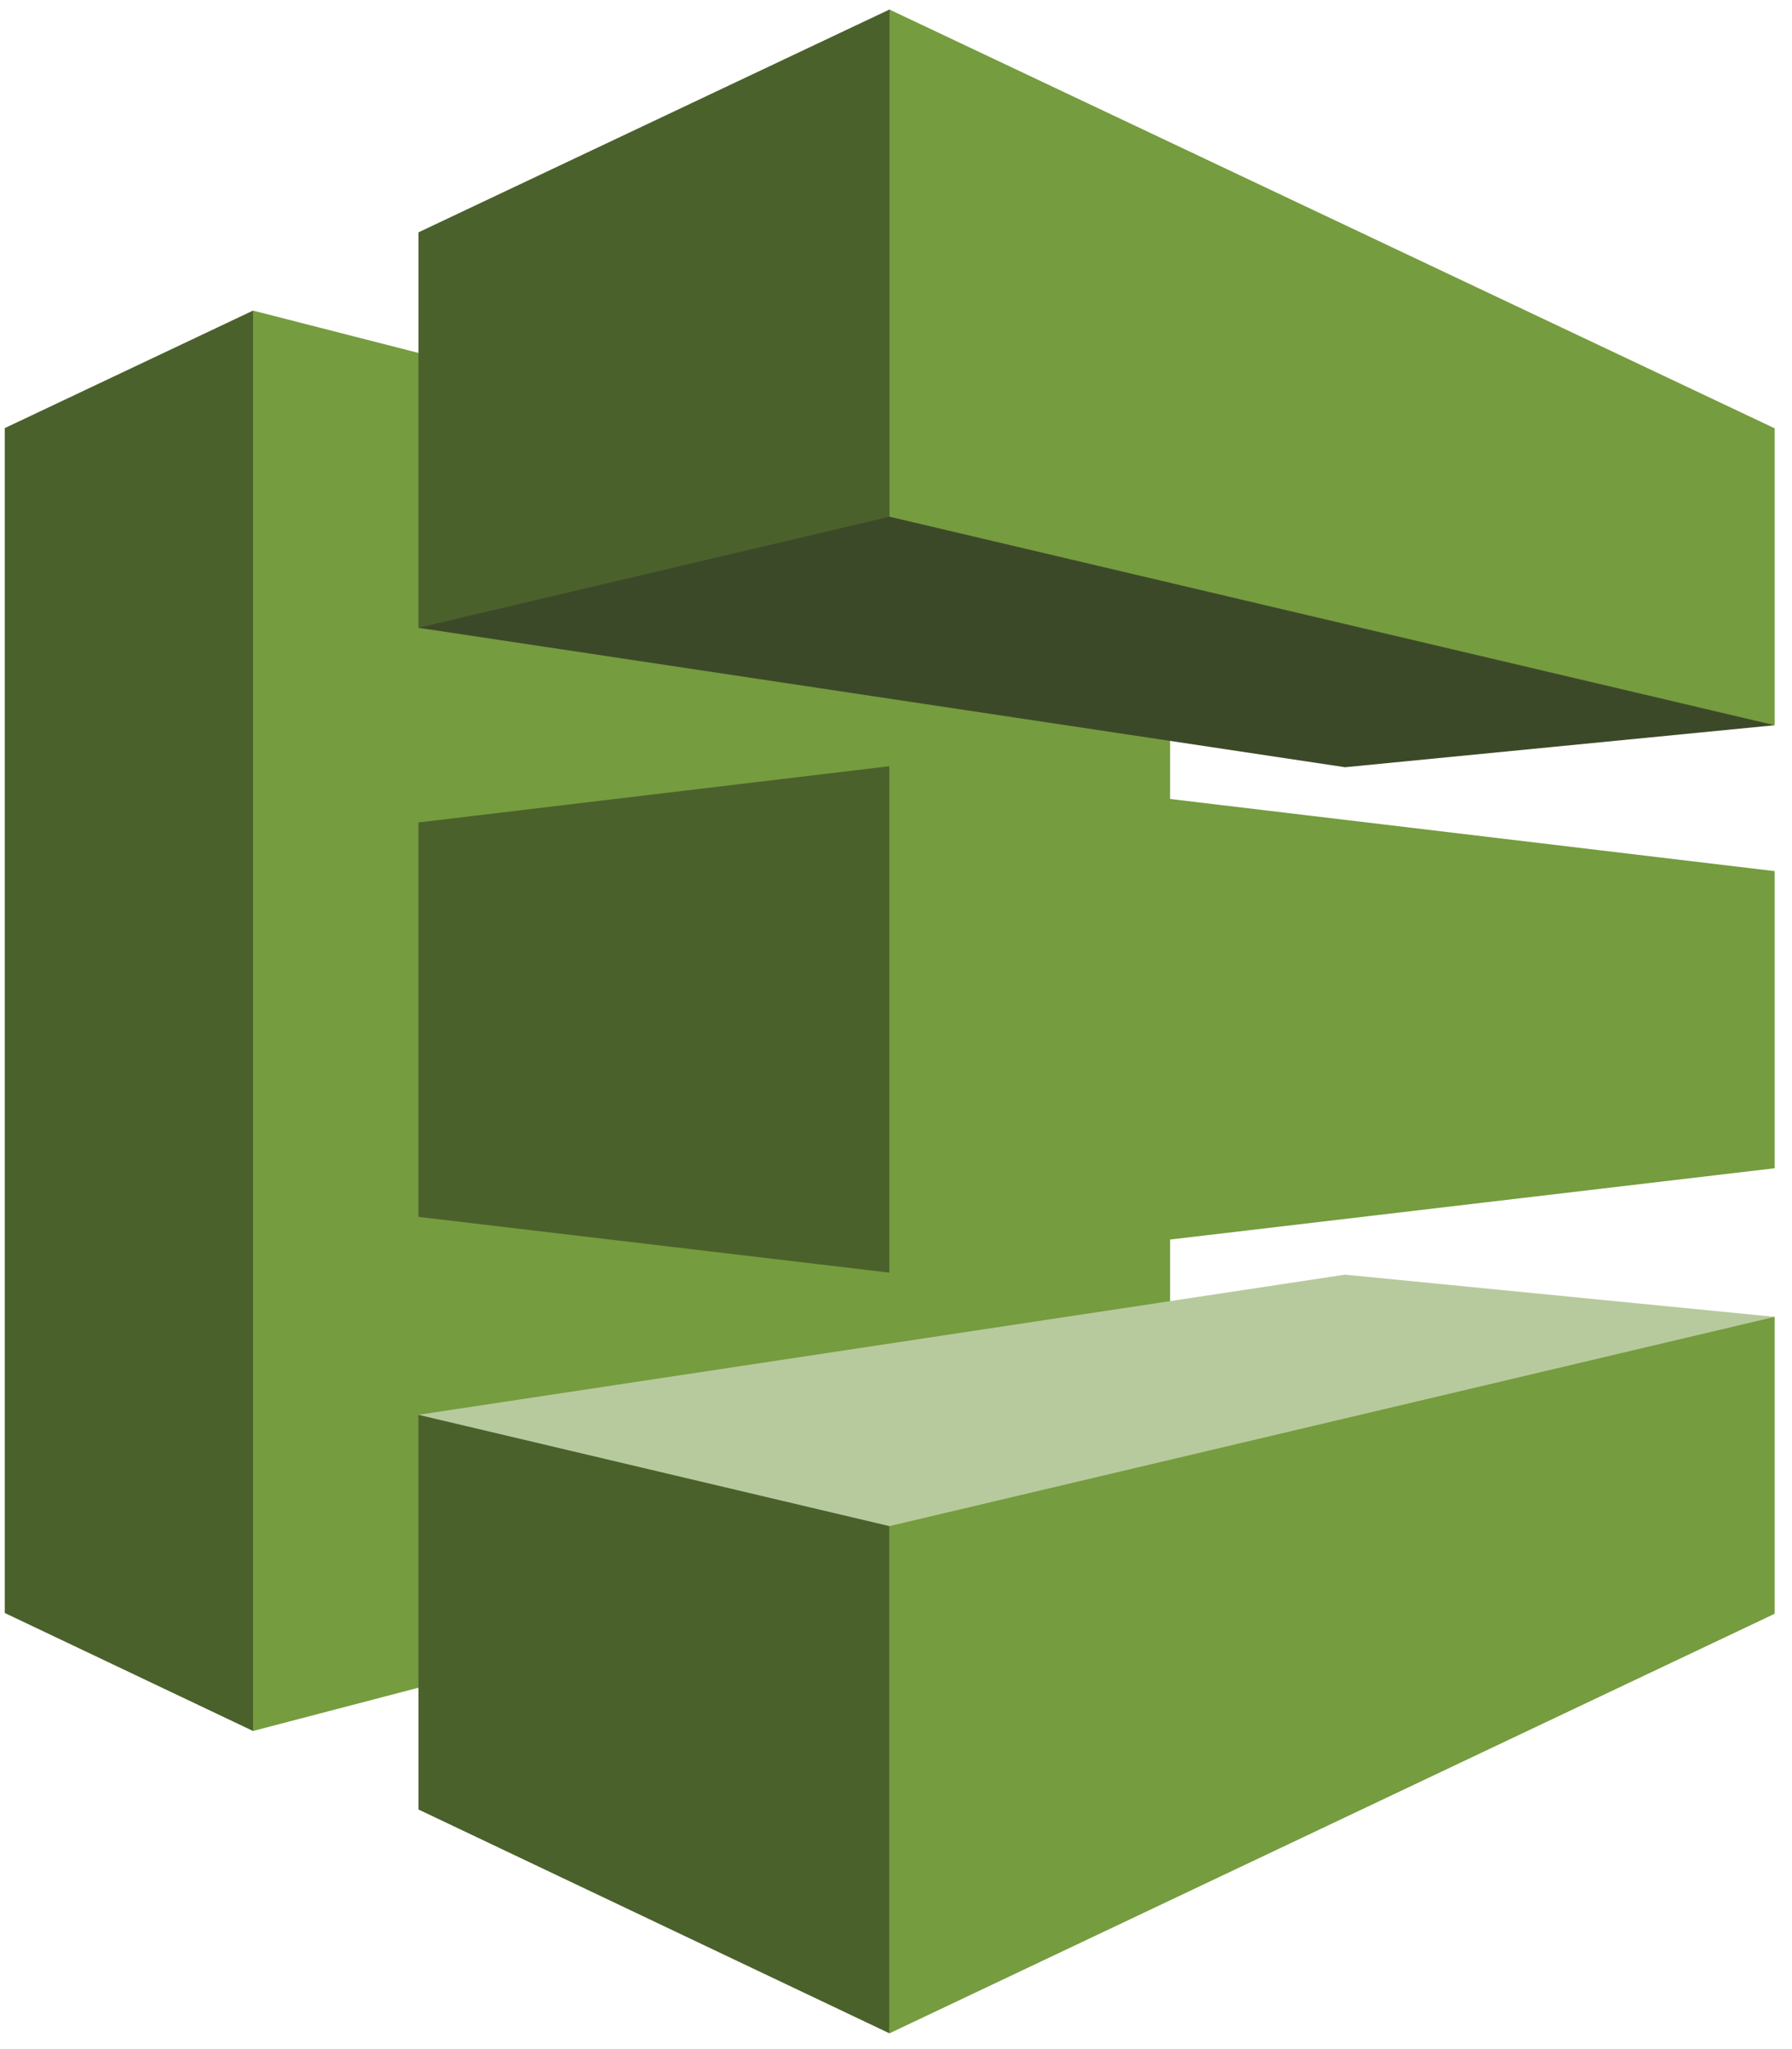
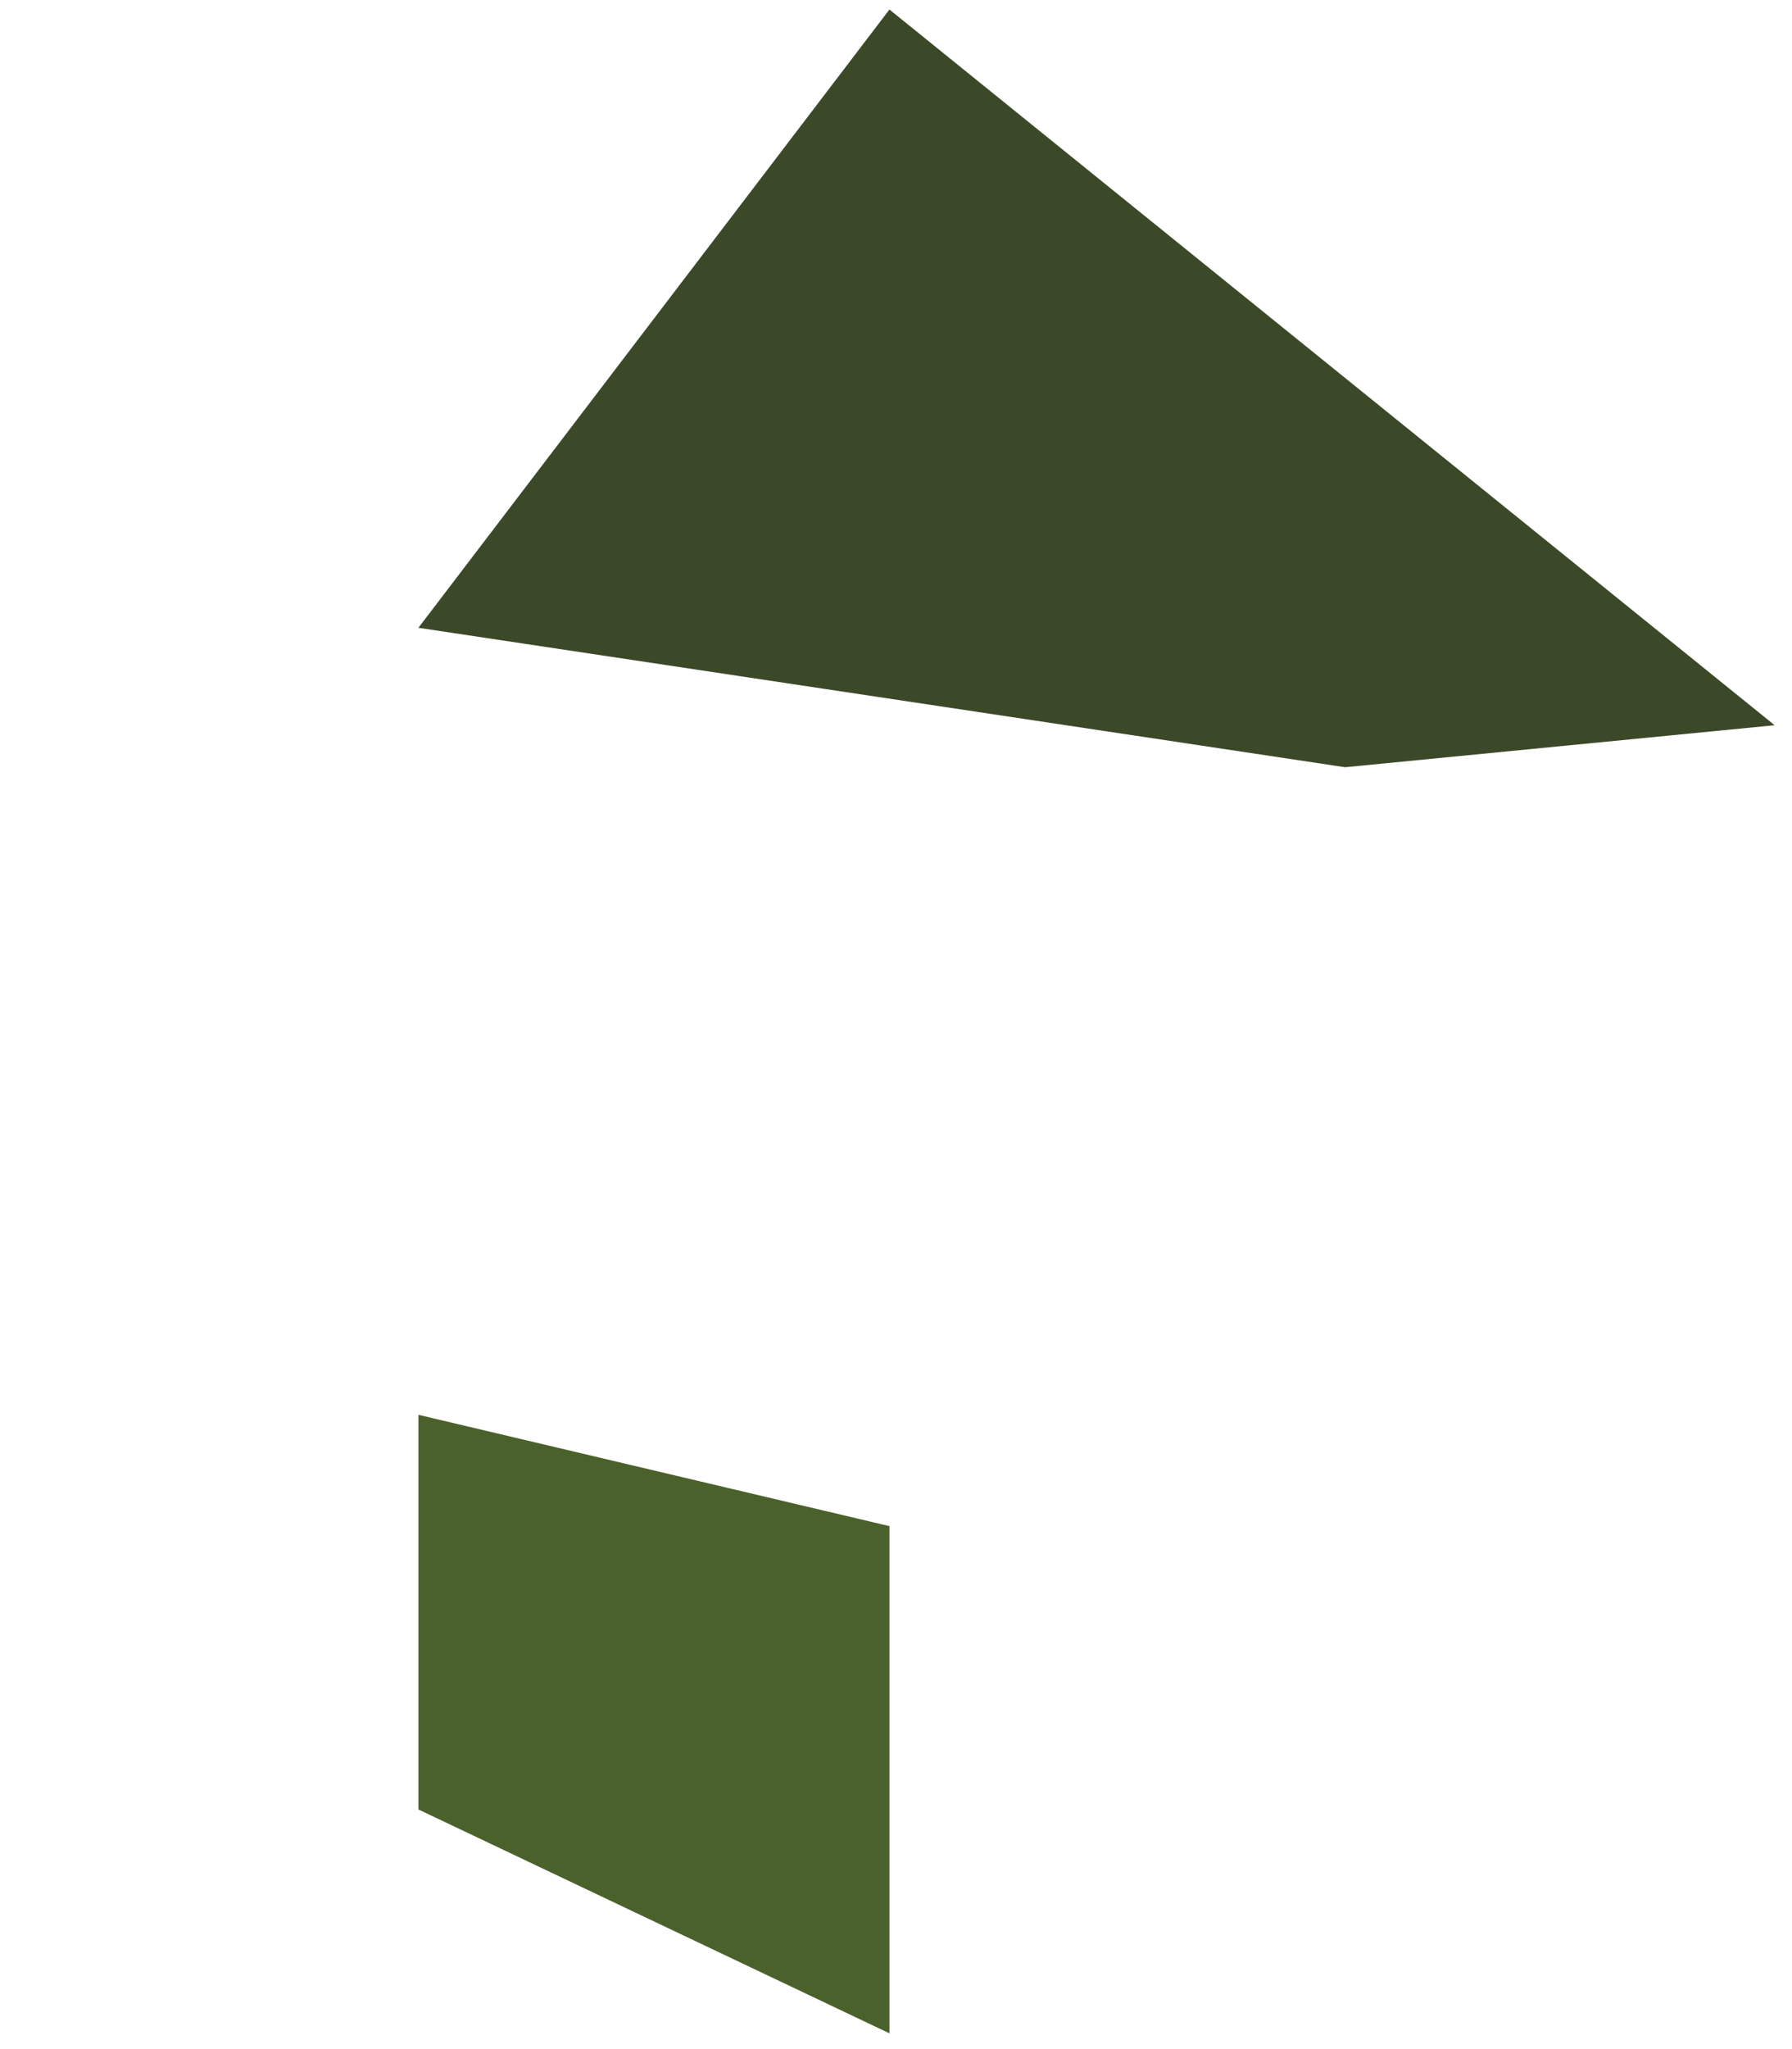
<svg xmlns="http://www.w3.org/2000/svg" width="35" height="40" viewBox="0 0 35 40" fill="none">
-   <path fill-rule="evenodd" clip-rule="evenodd" d="M22.853 29.107L4.942 33.79V6.063L22.853 10.645V29.107Z" fill="#759C3E" />
-   <path fill-rule="evenodd" clip-rule="evenodd" d="M4.942 33.79L0.093 31.487V8.357L4.942 6.063V33.79ZM8.172 16.055L17.372 14.957V24.843L8.172 23.754V16.055Z" fill="#4B612C" />
  <path fill-rule="evenodd" clip-rule="evenodd" d="M34.661 14.157L26.271 14.977L8.172 12.255L17.372 0.186L34.661 14.157Z" fill="#3C4929" />
-   <path fill-rule="evenodd" clip-rule="evenodd" d="M8.172 4.536L17.372 0.186V10.086L8.172 12.254L8.172 4.536Z" fill="#4B612C" />
-   <path fill-rule="evenodd" clip-rule="evenodd" d="M34.661 25.706L26.271 24.882L8.172 27.618L17.372 39.581L34.661 25.706Z" fill="#B7CA9D" />
  <path fill-rule="evenodd" clip-rule="evenodd" d="M8.172 35.322L17.372 39.692V29.791L8.172 27.618L8.172 35.322Z" fill="#4B612C" />
-   <path fill-rule="evenodd" clip-rule="evenodd" d="M34.661 14.157L17.372 10.086V0.186L34.661 8.361V14.157ZM34.661 22.805L17.372 24.843V14.943L34.661 17.005V22.805ZM34.661 31.502L17.372 39.692V29.791L34.661 25.706V31.502Z" fill="#759C3E" />
</svg>